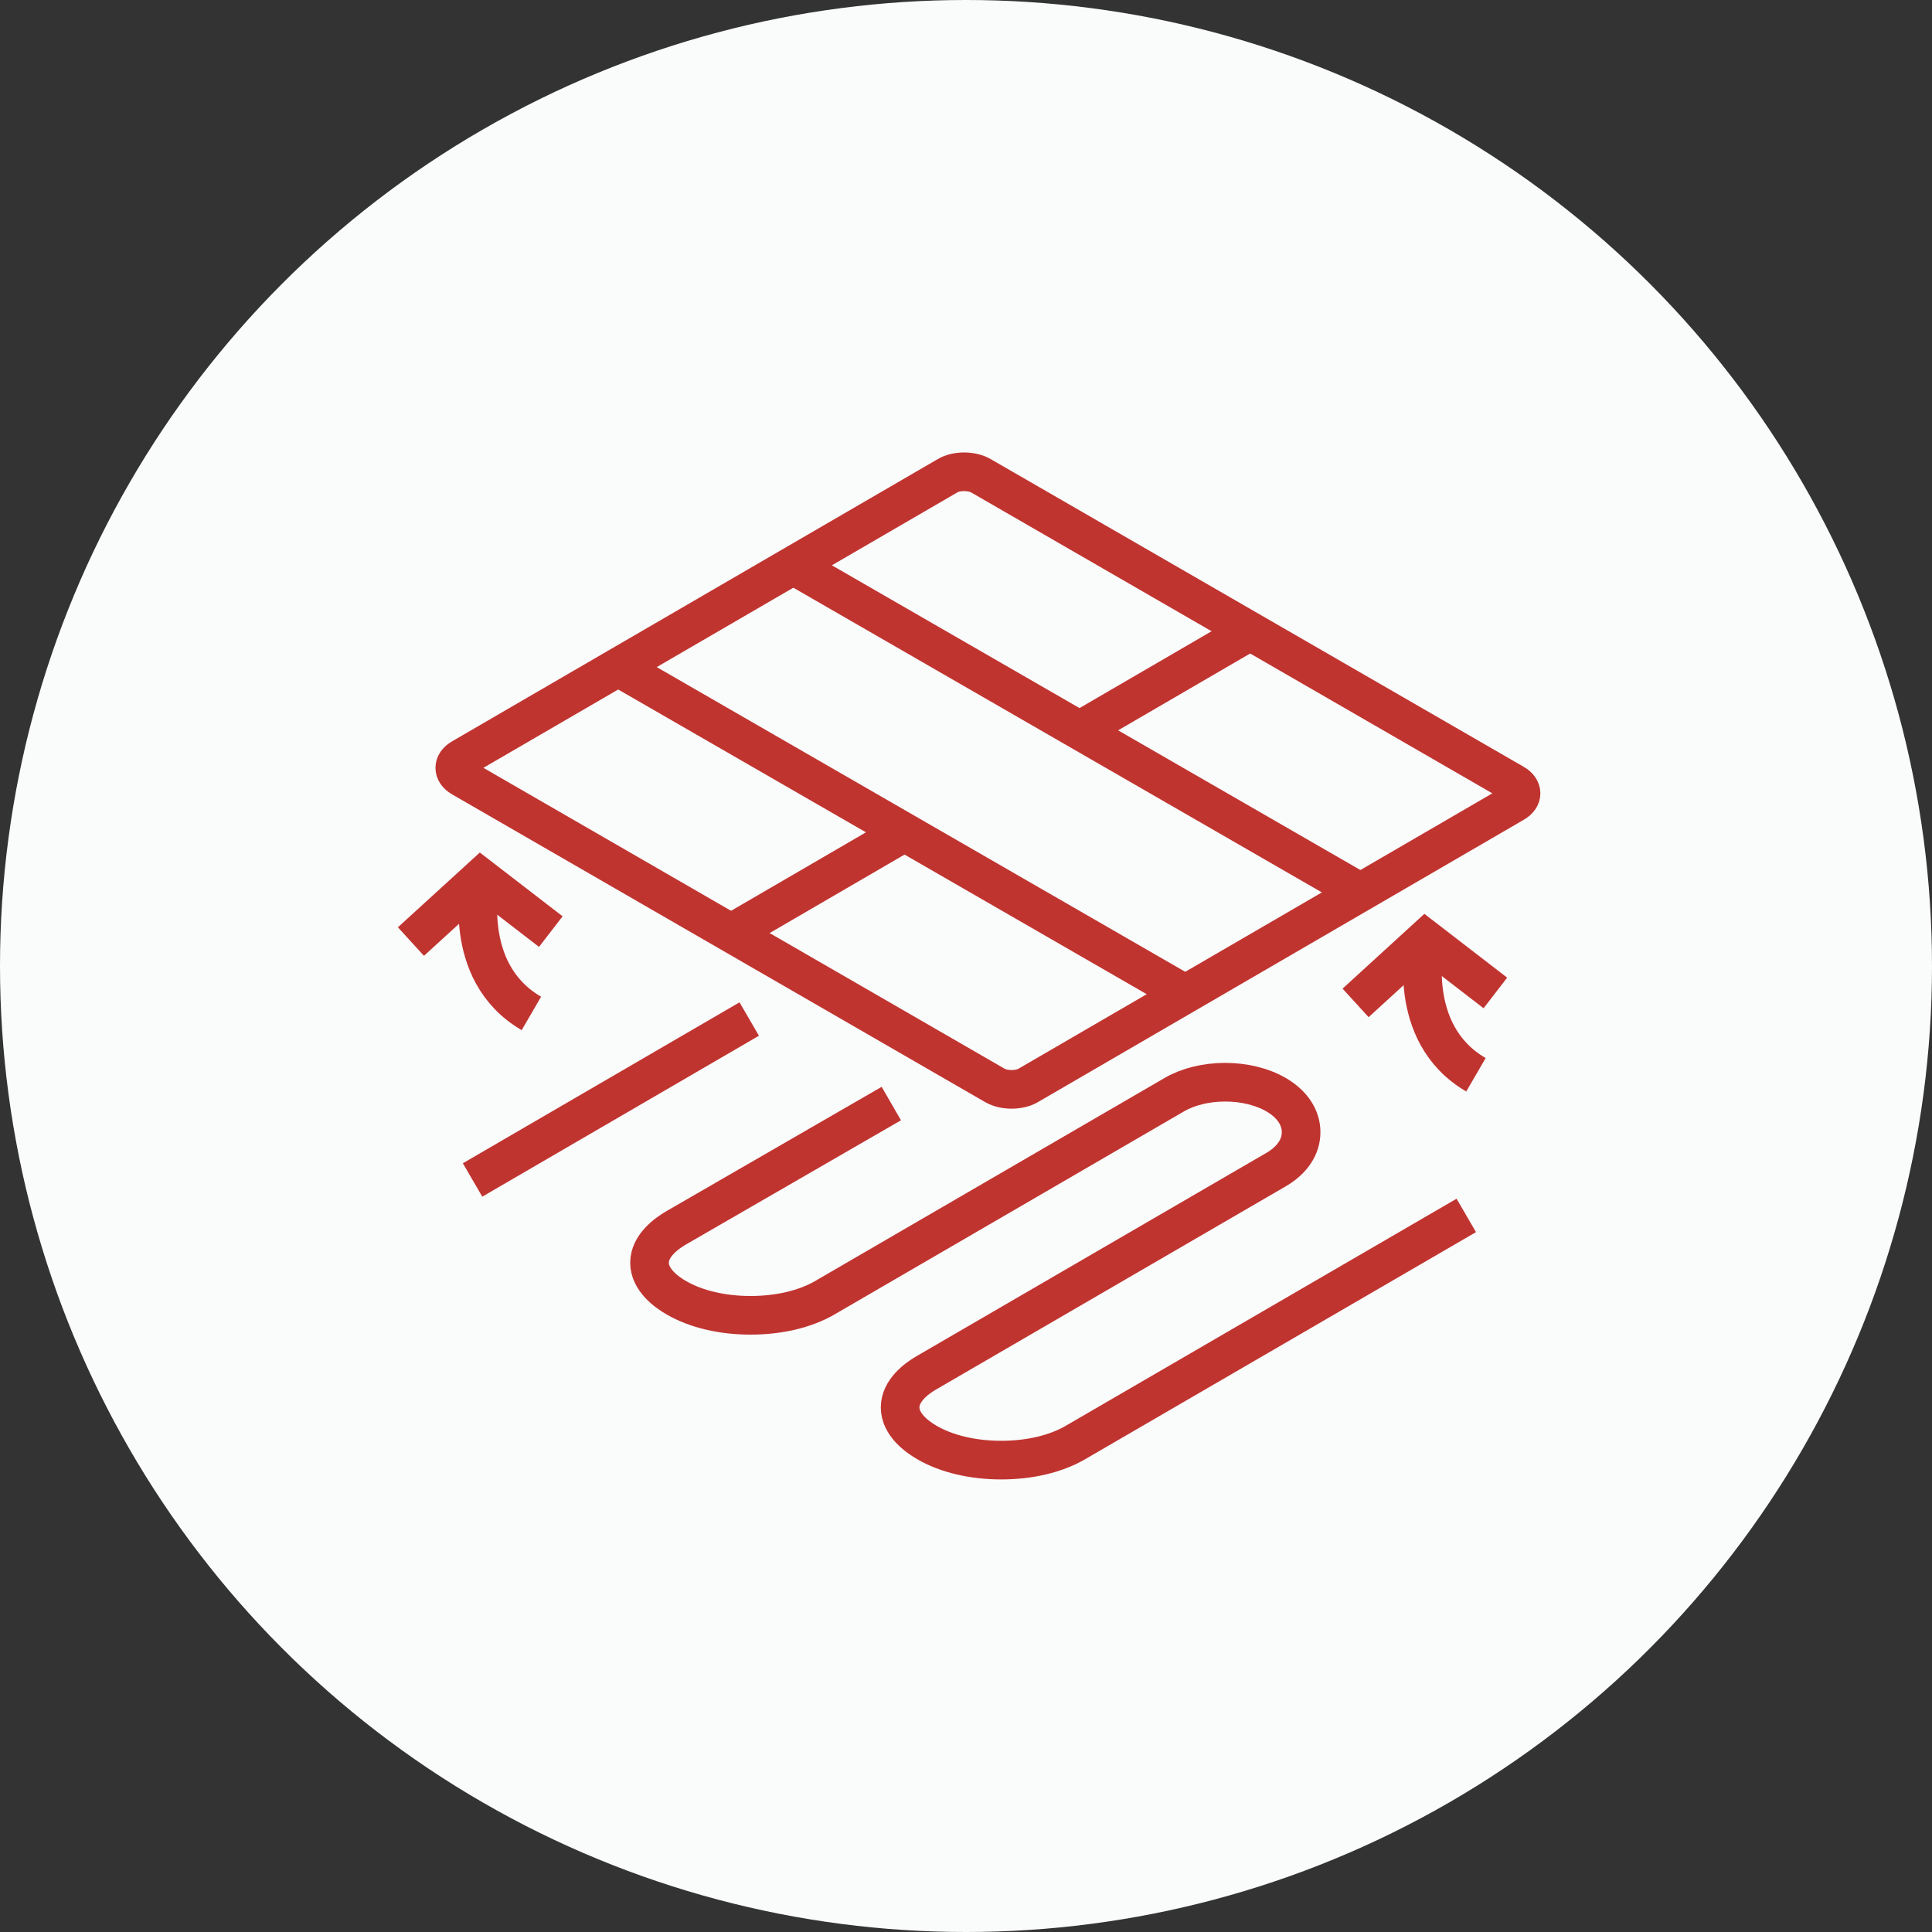
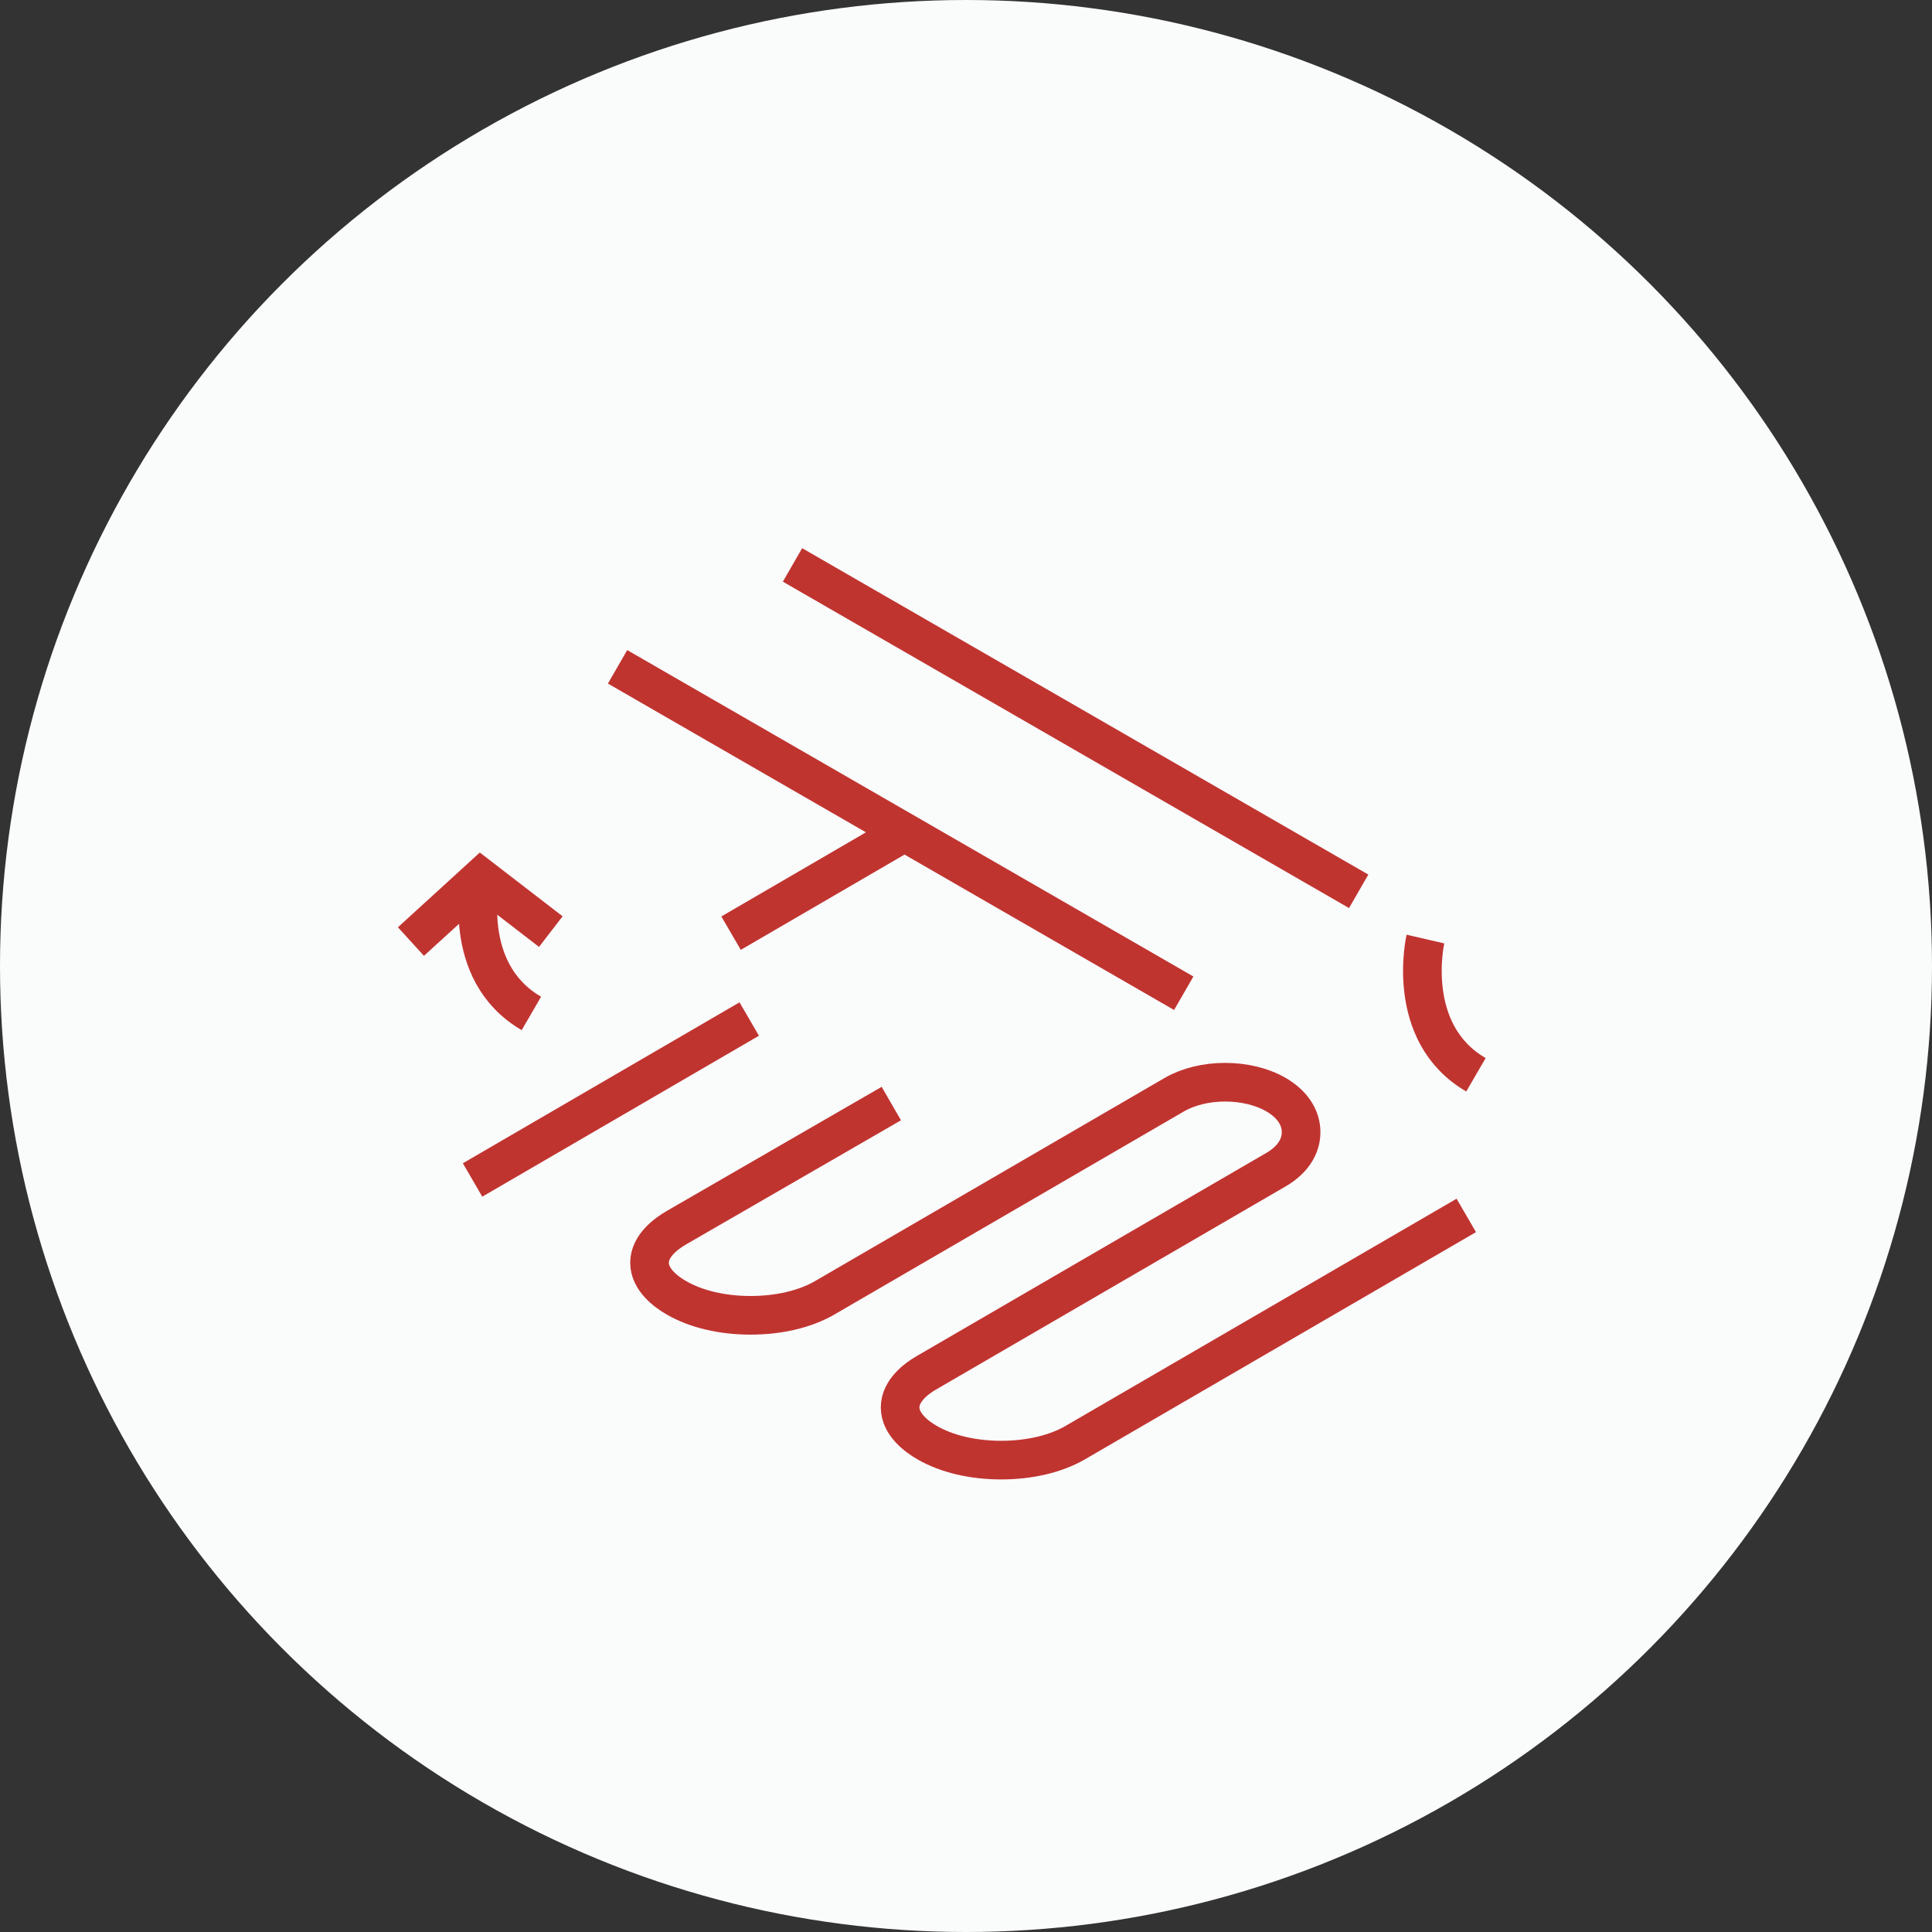
<svg xmlns="http://www.w3.org/2000/svg" id="Layer_2" data-name="Layer 2" viewBox="0 0 200 200">
  <rect x="0" y="0" width="200" height="200" fill="#333333" stroke="none" />
  <defs>
    <style>
      .cls-1 {
        fill: none;
        stroke: #c03430;
        stroke-miterlimit: 10;
        stroke-width: 4px;
      }

      .cls-2 {
        fill: #fafbfb;
      }
    </style>
  </defs>
  <g id="Layer_1-2" data-name="Layer 1">
    <circle class="cls-2" cx="100" cy="100" r="100" />
    <g>
      <path class="cls-1" d="M151.79,125.82l-40.48,23.52c-2.02,1.17-4.73,1.81-7.66,1.81s-5.66-.64-7.69-1.82c-1.04-.6-2.77-1.86-2.78-3.63,0-1.75,1.7-3,2.72-3.59l36.21-21.04c1.66-.97,2.58-2.34,2.58-3.87s-.93-2.92-2.61-3.89c-1.44-.83-3.31-1.28-5.26-1.28s-3.82.46-5.24,1.28l-36.21,21.04c-2.02,1.17-4.74,1.81-7.67,1.81s-5.66-.64-7.69-1.82c-1.03-.59-2.77-1.86-2.77-3.62,0-1.75,1.71-3,2.73-3.6l22.3-12.88" />
      <line class="cls-1" x1="77.56" y1="105.49" x2="48.92" y2="122.15" />
-       <path class="cls-1" d="M156.73,81.11l-55.17-31.85c-.48-.28-1.11-.42-1.75-.42s-1.26.13-1.74.42l-50.28,29.22c-.95.55-.95,1.47.01,2.02l55.17,31.85c.48.28,1.12.42,1.75.42s1.27-.14,1.74-.42l50.28-29.22c.97-.56.95-1.46,0-2.02Z" />
-       <polyline class="cls-1" points="140.33 103.82 147.56 97.21 154.8 102.79" />
      <path class="cls-1" d="M147.56,97.21s-2.24,9.71,5.23,14.05" />
      <polyline class="cls-1" points="42.54 97.47 49.78 90.86 57.02 96.44" />
      <path class="cls-1" d="M49.78,90.86s-2.24,9.71,5.23,14.05" />
      <line class="cls-1" x1="63.93" y1="69.03" x2="122.54" y2="102.82" />
      <line class="cls-1" x1="82.04" y1="58.48" x2="140.65" y2="92.27" />
      <line class="cls-1" x1="75.68" y1="96.6" x2="93.64" y2="86.15" />
-       <line class="cls-1" x1="111.76" y1="75.61" x2="129.41" y2="65.34" />
    </g>
  </g>
</svg>